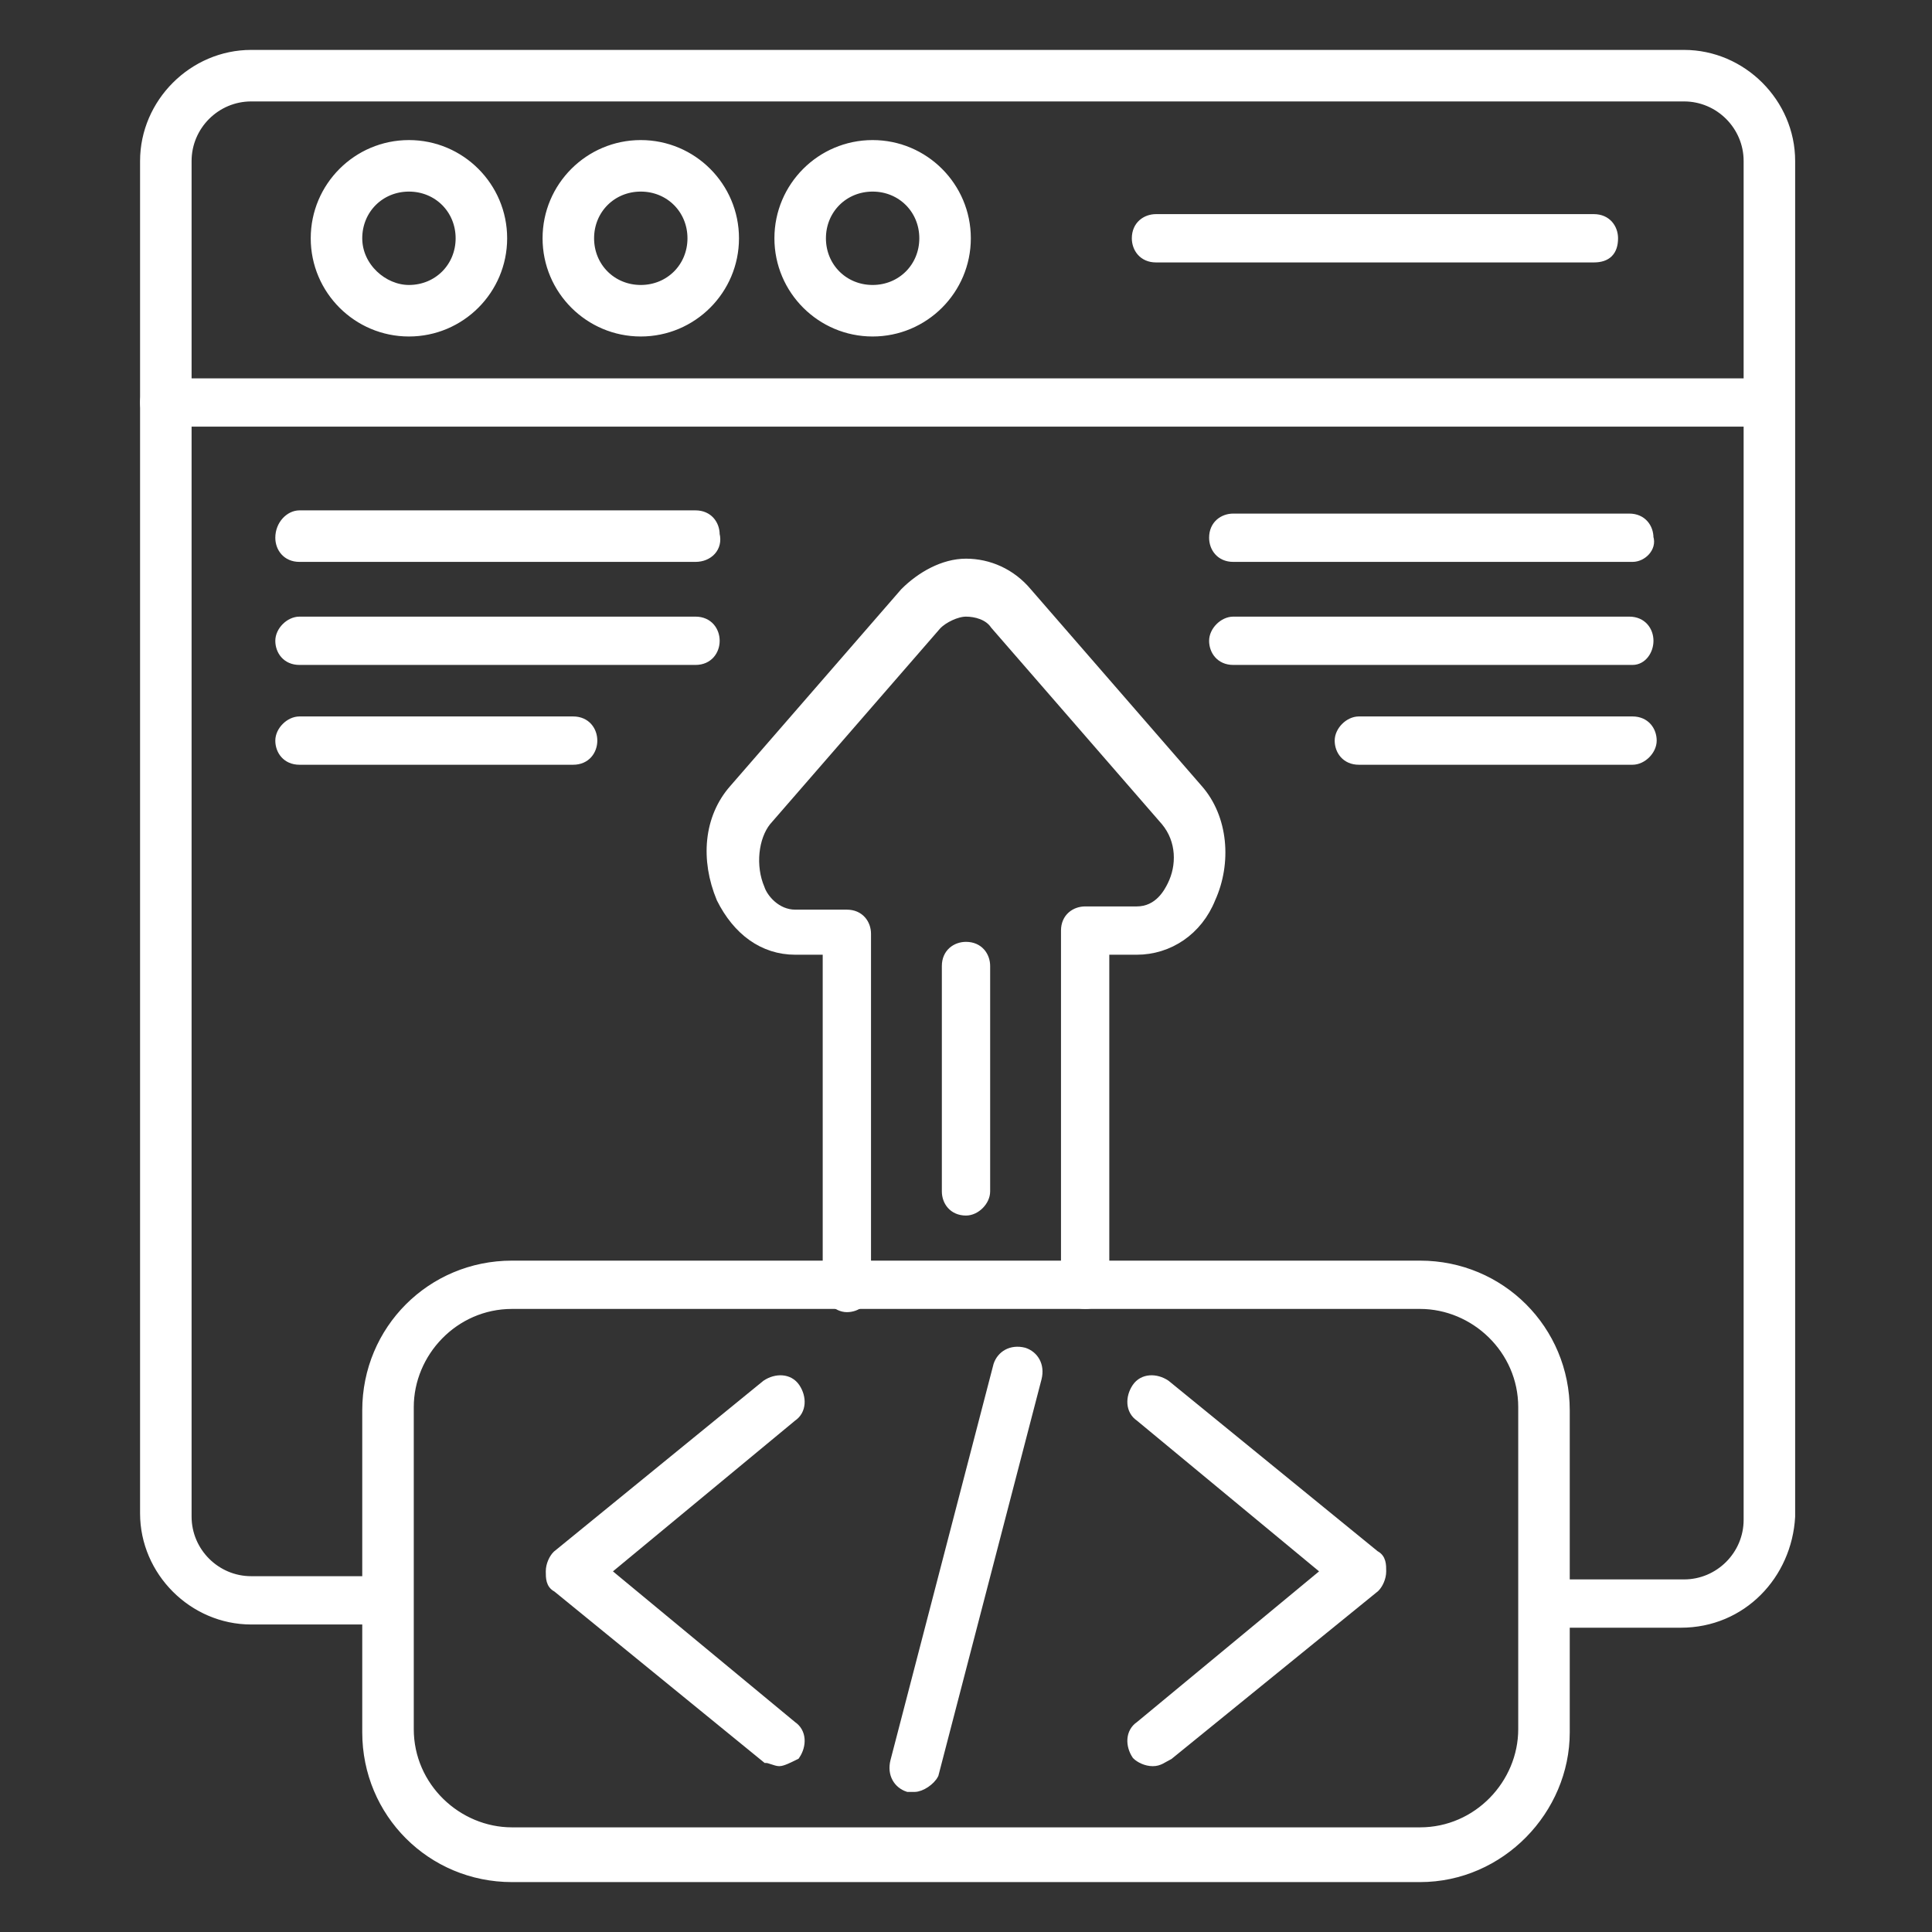
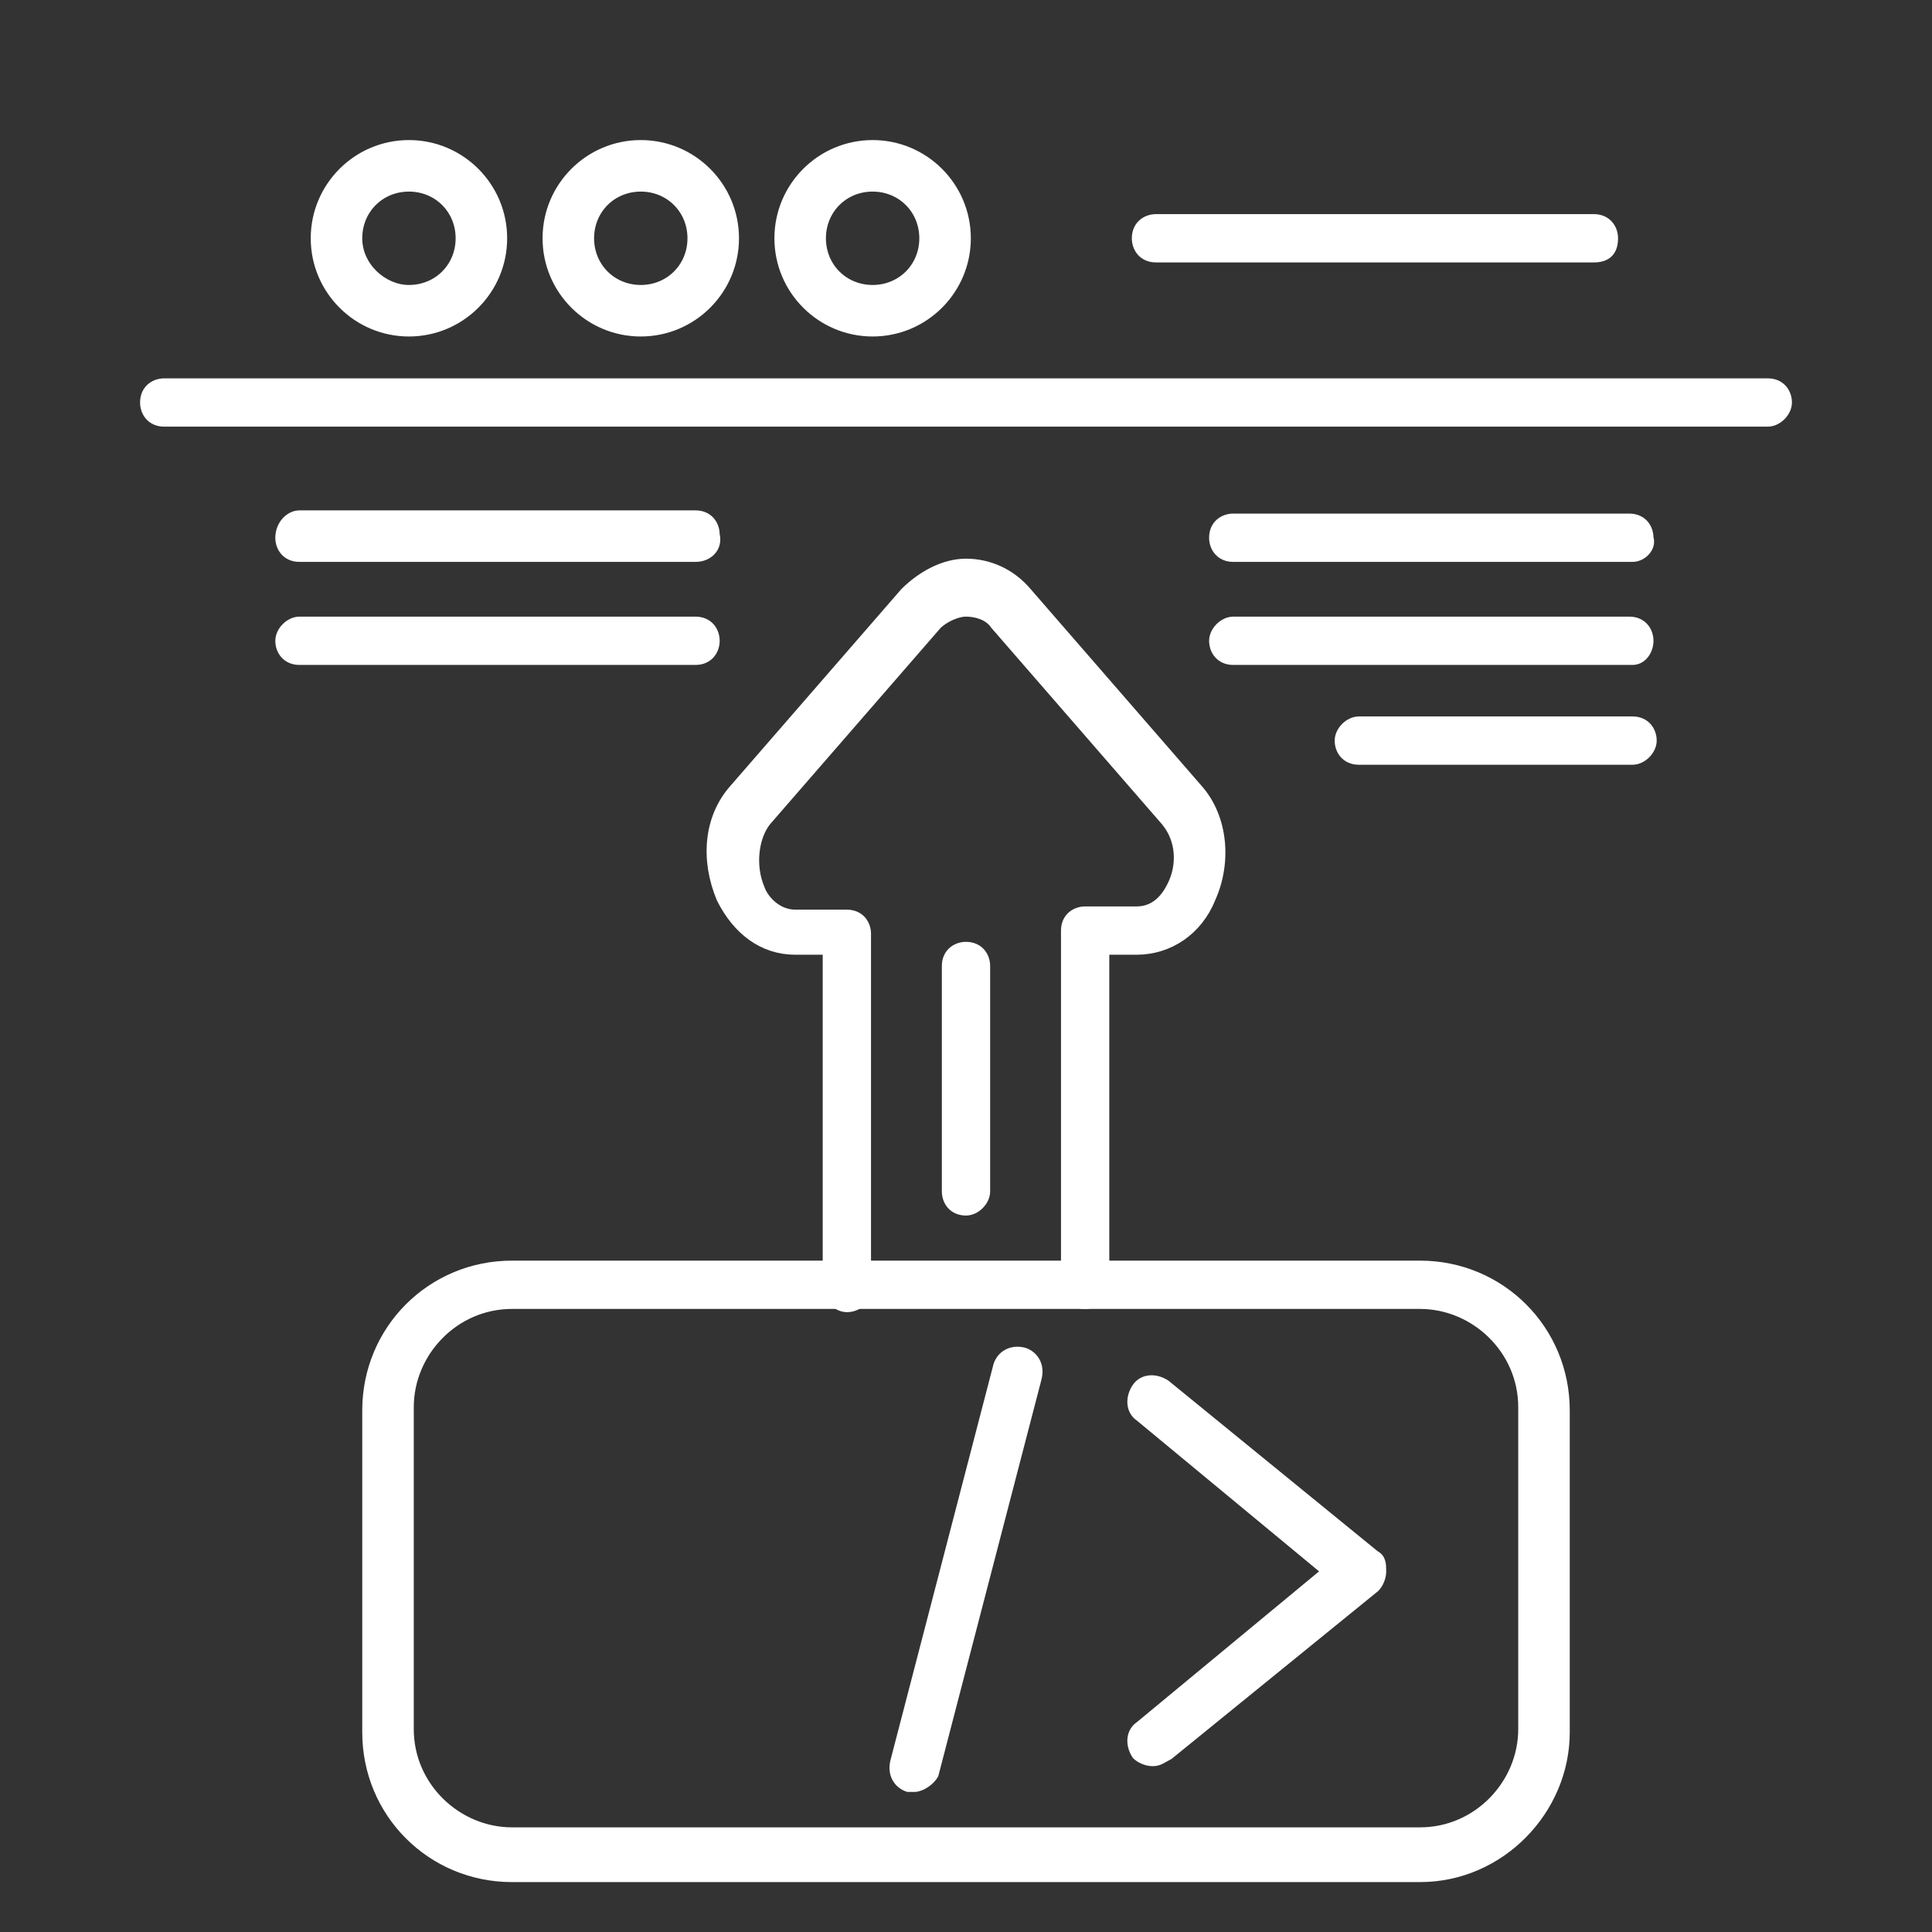
<svg xmlns="http://www.w3.org/2000/svg" version="1.1" id="Layer_1" x="0px" y="0px" width="60px" height="60px" viewBox="0 0 60 60" style="enable-background:new 0 0 60 60;" xml:space="preserve">
  <rect x="0" y="0" width="60" height="60" fill="#333333" stroke="none" />
  <style type="text/css">
	.st0{fill:#439DFF;}
	.st1{fill:none;stroke:#439DFF;stroke-width:2;stroke-miterlimit:10;}
	.st2{fill:none;stroke:#439DFF;stroke-width:2;stroke-miterlimit:10;stroke-dasharray:4.008,4.008;}
	.st3{fill:#43C0FF;}
	.st4{fill:#FFFFFF;}
	.st5{fill:#0086DA;}
	.st6{fill:#FFFFFF;stroke:#30AFFF;stroke-width:2;stroke-miterlimit:10;}
	.st7{fill:#565656;}
	.st8{fill:#898989;}
	.st9{fill:#30AFFF;}
	.st10{fill:#09A0FF;}
	.st11{fill:#FFFFFF;stroke:#FFFFFF;stroke-width:0.3;stroke-miterlimit:10;}
</style>
  <g>
-     <path class="st11" d="M52.2,50.4H48c-0.4,0-0.6-0.3-0.6-0.6s0.3-0.6,0.6-0.6h4.3c1.1,0,2-0.9,2-2V5c0-1.1-0.9-2-2-2H7.8   c-1.1,0-2,0.9-2,2v42.1c0,1.1,0.9,2,2,2H12c0.4,0,0.6,0.3,0.6,0.6s-0.3,0.6-0.6,0.6H7.8c-1.8,0-3.3-1.5-3.3-3.3V5   c0-1.8,1.5-3.3,3.3-3.3h44.5c1.8,0,3.3,1.5,3.3,3.3v42.1C55.5,48.9,54.1,50.4,52.2,50.4z" />
    <path class="st11" d="M54.9,13.1H5.1c-0.4,0-0.6-0.3-0.6-0.6c0-0.4,0.3-0.6,0.6-0.6h49.8c0.4,0,0.6,0.3,0.6,0.6   C55.5,12.8,55.2,13.1,54.9,13.1z" />
    <path class="st11" d="M12.7,10.3c-1.6,0-2.9-1.3-2.9-2.9s1.3-2.9,2.9-2.9s2.9,1.3,2.9,2.9S14.3,10.3,12.7,10.3z M12.7,5.8   c-0.9,0-1.6,0.7-1.6,1.6S11.9,9,12.7,9c0.9,0,1.6-0.7,1.6-1.6S13.6,5.8,12.7,5.8z" />
    <path class="st11" d="M19.9,10.3C18.3,10.3,17,9,17,7.4s1.3-2.9,2.9-2.9c1.6,0,2.9,1.3,2.9,2.9S21.5,10.3,19.9,10.3z M19.9,5.8   c-0.9,0-1.6,0.7-1.6,1.6S19,9,19.9,9c0.9,0,1.6-0.7,1.6-1.6S20.8,5.8,19.9,5.8z" />
    <path class="st11" d="M27.1,10.3c-1.6,0-2.9-1.3-2.9-2.9s1.3-2.9,2.9-2.9c1.6,0,2.9,1.3,2.9,2.9S28.7,10.3,27.1,10.3z M27.1,5.8   c-0.9,0-1.6,0.7-1.6,1.6S26.2,9,27.1,9c0.9,0,1.6-0.7,1.6-1.6S28,5.8,27.1,5.8z" />
    <path class="st11" d="M49.5,8H35.9c-0.4,0-0.6-0.3-0.6-0.6c0-0.4,0.3-0.6,0.6-0.6h13.6c0.4,0,0.6,0.3,0.6,0.6   C50.1,7.8,49.9,8,49.5,8z" />
-     <path class="st11" d="M24.2,54.7c-0.1,0-0.3-0.1-0.4-0.1l-6.5-5.3c-0.2-0.1-0.2-0.3-0.2-0.5s0.1-0.4,0.2-0.5l6.5-5.3   c0.3-0.2,0.7-0.2,0.9,0.1c0.2,0.3,0.2,0.7-0.1,0.9l-5.8,4.8l5.8,4.8c0.3,0.2,0.3,0.6,0.1,0.9C24.5,54.6,24.3,54.7,24.2,54.7   L24.2,54.7z" />
    <path class="st11" d="M35.8,54.7c-0.2,0-0.4-0.1-0.5-0.2c-0.2-0.3-0.2-0.7,0.1-0.9l5.8-4.8L35.4,44c-0.3-0.2-0.3-0.6-0.1-0.9   c0.2-0.3,0.6-0.3,0.9-0.1l6.5,5.3c0.2,0.1,0.2,0.3,0.2,0.5c0,0.2-0.1,0.4-0.2,0.5l-6.4,5.2C36.1,54.6,36,54.7,35.8,54.7z" />
    <path class="st11" d="M28.4,55.5c-0.1,0-0.1,0-0.2,0c-0.3-0.1-0.5-0.4-0.4-0.8L31,42.4c0.1-0.3,0.4-0.5,0.8-0.4   c0.3,0.1,0.5,0.4,0.4,0.8L29,55.1C28.9,55.3,28.6,55.5,28.4,55.5L28.4,55.5z" />
    <path class="st11" d="M44.1,58.3H15.9c-2.5,0-4.5-2-4.5-4.5v-10c0-2.5,2-4.5,4.5-4.5h28.2c2.5,0,4.5,2,4.5,4.5v10   C48.6,56.2,46.6,58.3,44.1,58.3L44.1,58.3z M15.9,40.5c-1.8,0-3.2,1.5-3.2,3.2v10c0,1.8,1.5,3.2,3.2,3.2h28.2   c1.8,0,3.2-1.5,3.2-3.2v-10c0-1.8-1.5-3.2-3.2-3.2L15.9,40.5z" />
    <path class="st11" d="M33.7,40.5c-0.4,0-0.6-0.3-0.6-0.6v-11c0-0.4,0.3-0.6,0.6-0.6h1.6c0.7,0,1-0.6,1.1-0.8c0.3-0.6,0.3-1.4-0.2-2   l-5.3-6.1c-0.2-0.3-0.6-0.4-0.9-0.4s-0.7,0.2-0.9,0.4l-5.3,6.1c-0.4,0.5-0.5,1.4-0.2,2.1c0.1,0.3,0.5,0.8,1.1,0.8h1.6   c0.4,0,0.6,0.3,0.6,0.6v11c0,0.4-0.3,0.6-0.6,0.6s-0.6-0.3-0.6-0.6V29.5h-1c-1,0-1.8-0.6-2.3-1.6c-0.5-1.2-0.4-2.5,0.4-3.4l5.3-6.1   c0.5-0.5,1.2-0.9,1.9-0.9c0.7,0,1.4,0.3,1.9,0.9l5.3,6.1c0.8,0.9,0.9,2.3,0.4,3.4c-0.4,1-1.3,1.6-2.3,1.6h-1v10.4   C34.4,40.2,34.1,40.5,33.7,40.5L33.7,40.5z" />
    <path class="st11" d="M21.6,17.3H9.3c-0.4,0-0.6-0.3-0.6-0.6C8.7,16.3,9,16,9.3,16h12.3c0.4,0,0.6,0.3,0.6,0.6   C22.3,17,22,17.3,21.6,17.3z" />
    <path class="st11" d="M21.6,20.5H9.3c-0.4,0-0.6-0.3-0.6-0.6s0.3-0.6,0.6-0.6h12.3c0.4,0,0.6,0.3,0.6,0.6S22,20.5,21.6,20.5z" />
-     <path class="st11" d="M17.8,23.6H9.3c-0.4,0-0.6-0.3-0.6-0.6s0.3-0.6,0.6-0.6h8.5c0.4,0,0.6,0.3,0.6,0.6S18.2,23.6,17.8,23.6z" />
    <path class="st11" d="M50.7,17.3H38.3c-0.4,0-0.6-0.3-0.6-0.6c0-0.4,0.3-0.6,0.6-0.6h12.3c0.4,0,0.6,0.3,0.6,0.6   C51.3,17,51,17.3,50.7,17.3z" />
    <path class="st11" d="M50.7,20.5H38.3c-0.4,0-0.6-0.3-0.6-0.6s0.3-0.6,0.6-0.6h12.3c0.4,0,0.6,0.3,0.6,0.6S51,20.5,50.7,20.5z" />
    <path class="st11" d="M50.7,23.6h-8.5c-0.4,0-0.6-0.3-0.6-0.6s0.3-0.6,0.6-0.6h8.5c0.4,0,0.6,0.3,0.6,0.6S51,23.6,50.7,23.6z" />
    <path class="st11" d="M30,37.6c-0.4,0-0.6-0.3-0.6-0.6v-7c0-0.4,0.3-0.6,0.6-0.6c0.4,0,0.6,0.3,0.6,0.6v7   C30.6,37.3,30.3,37.6,30,37.6z" />
  </g>
</svg>